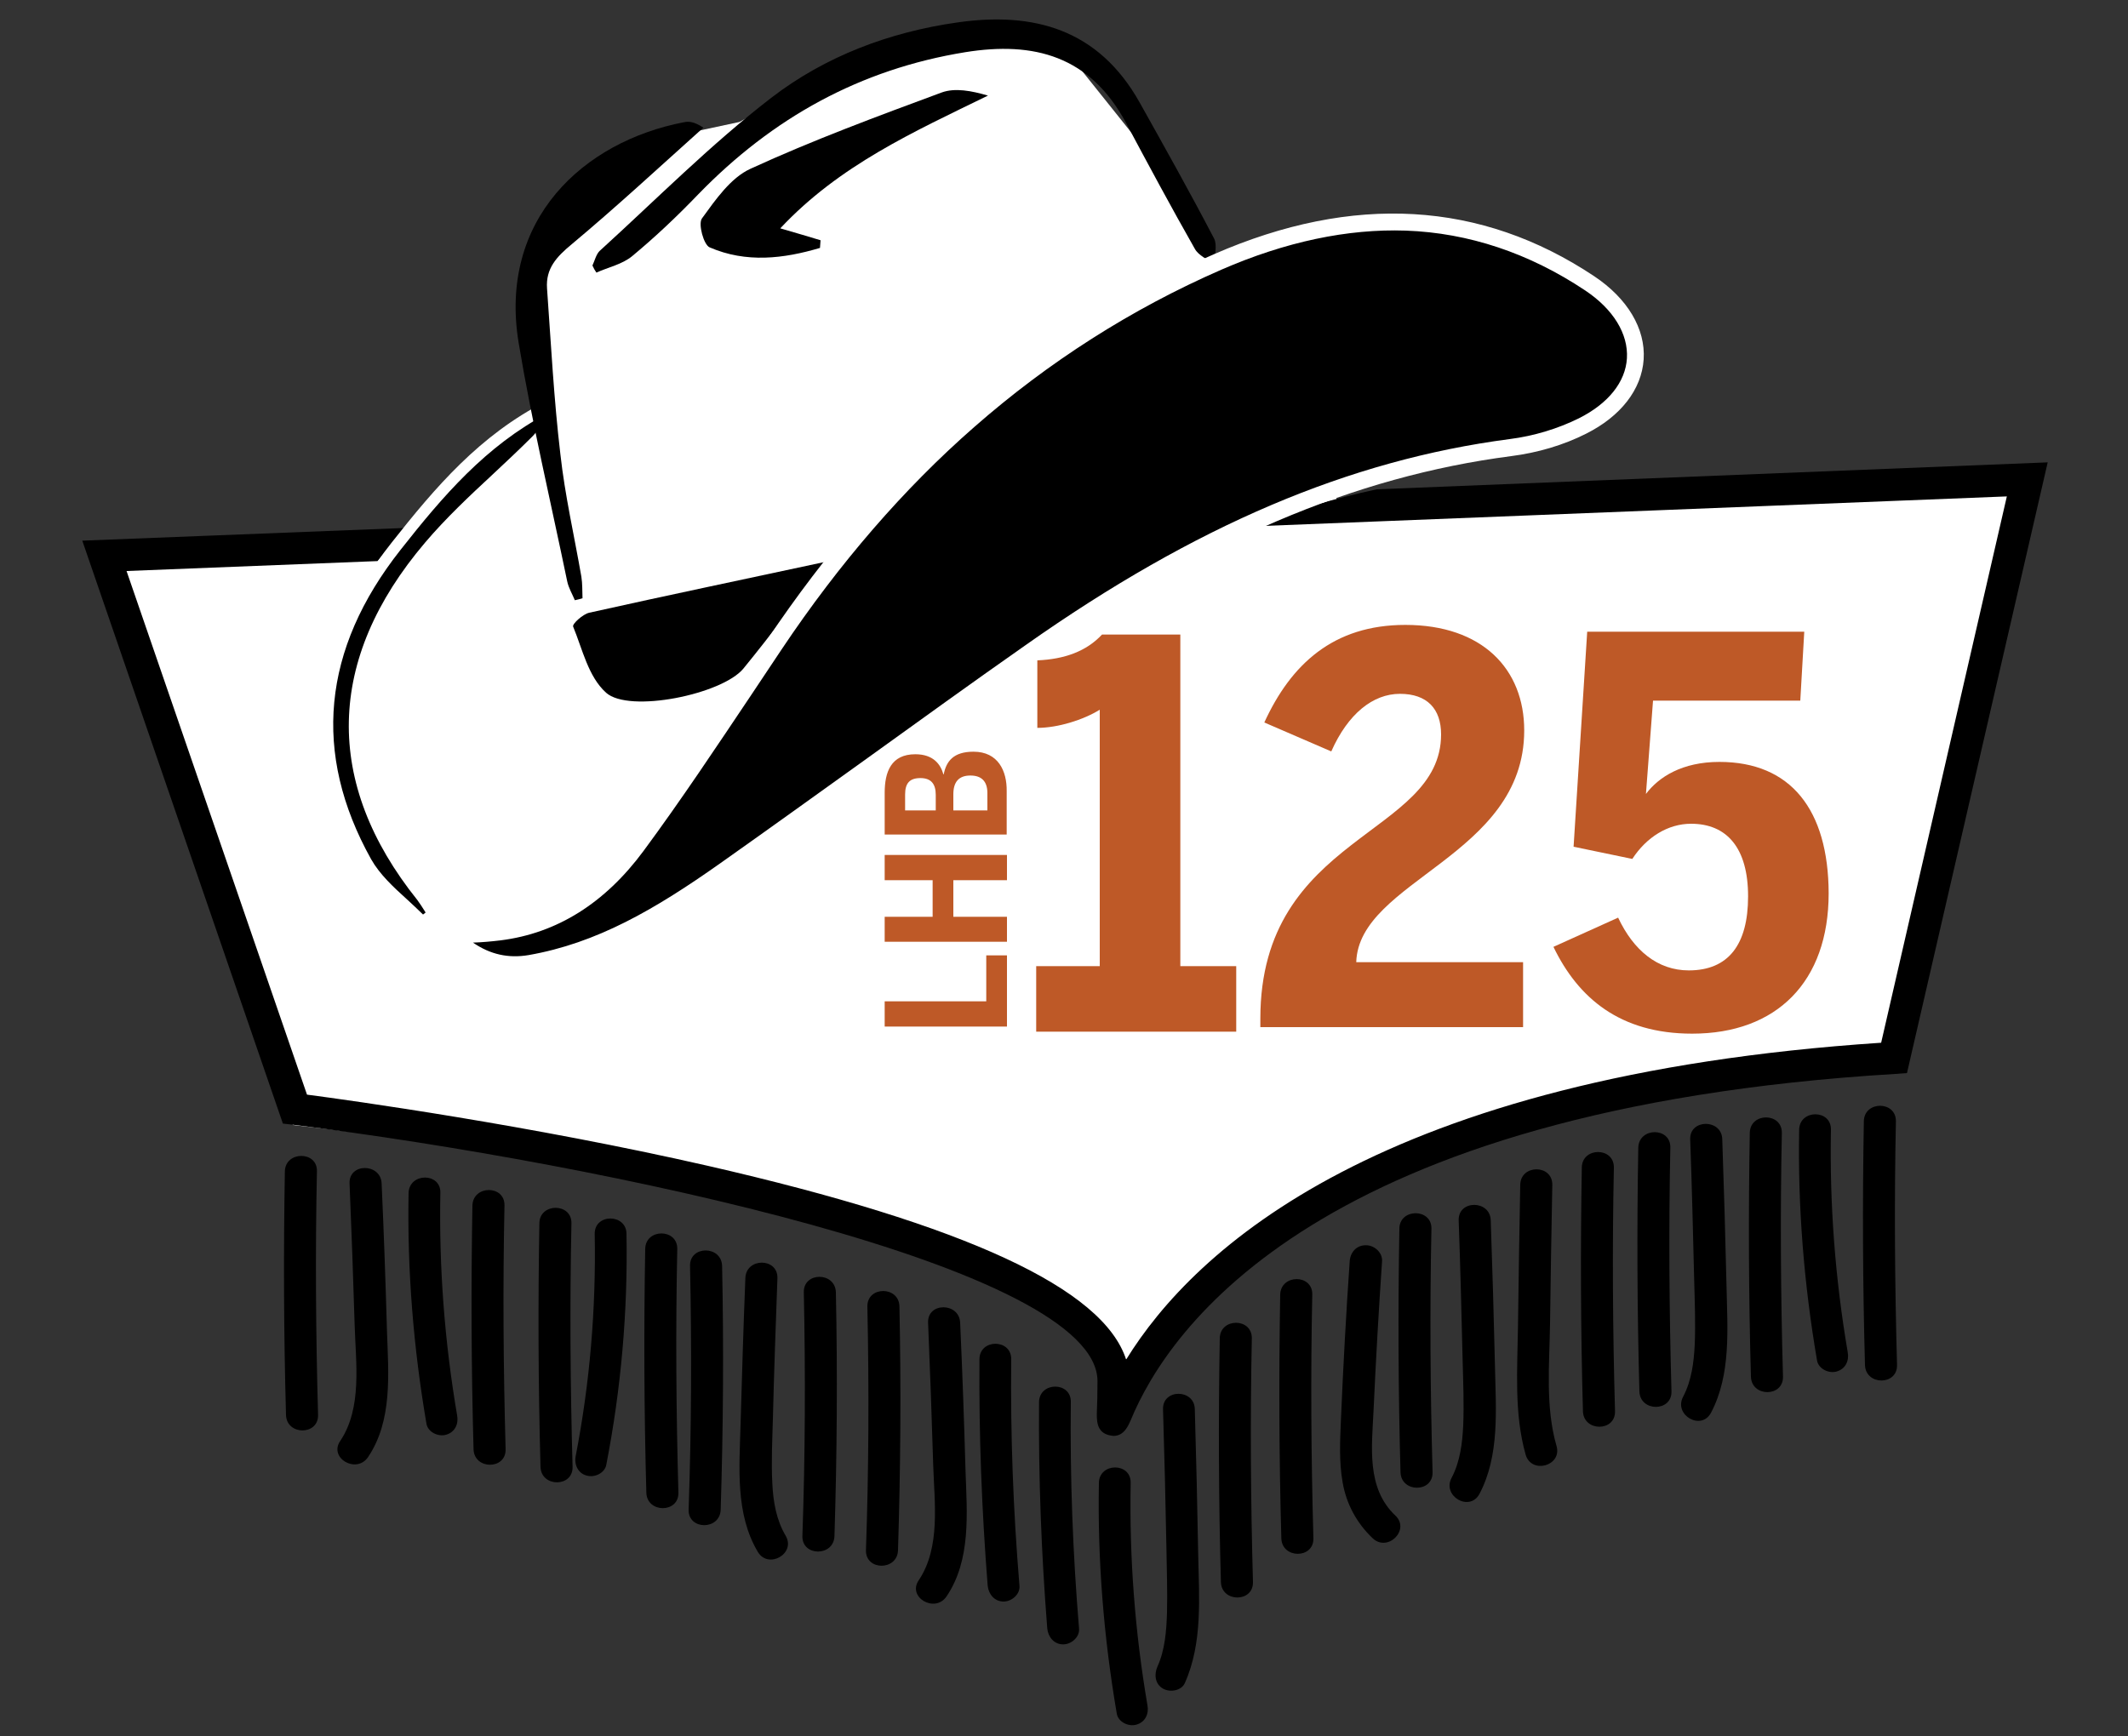
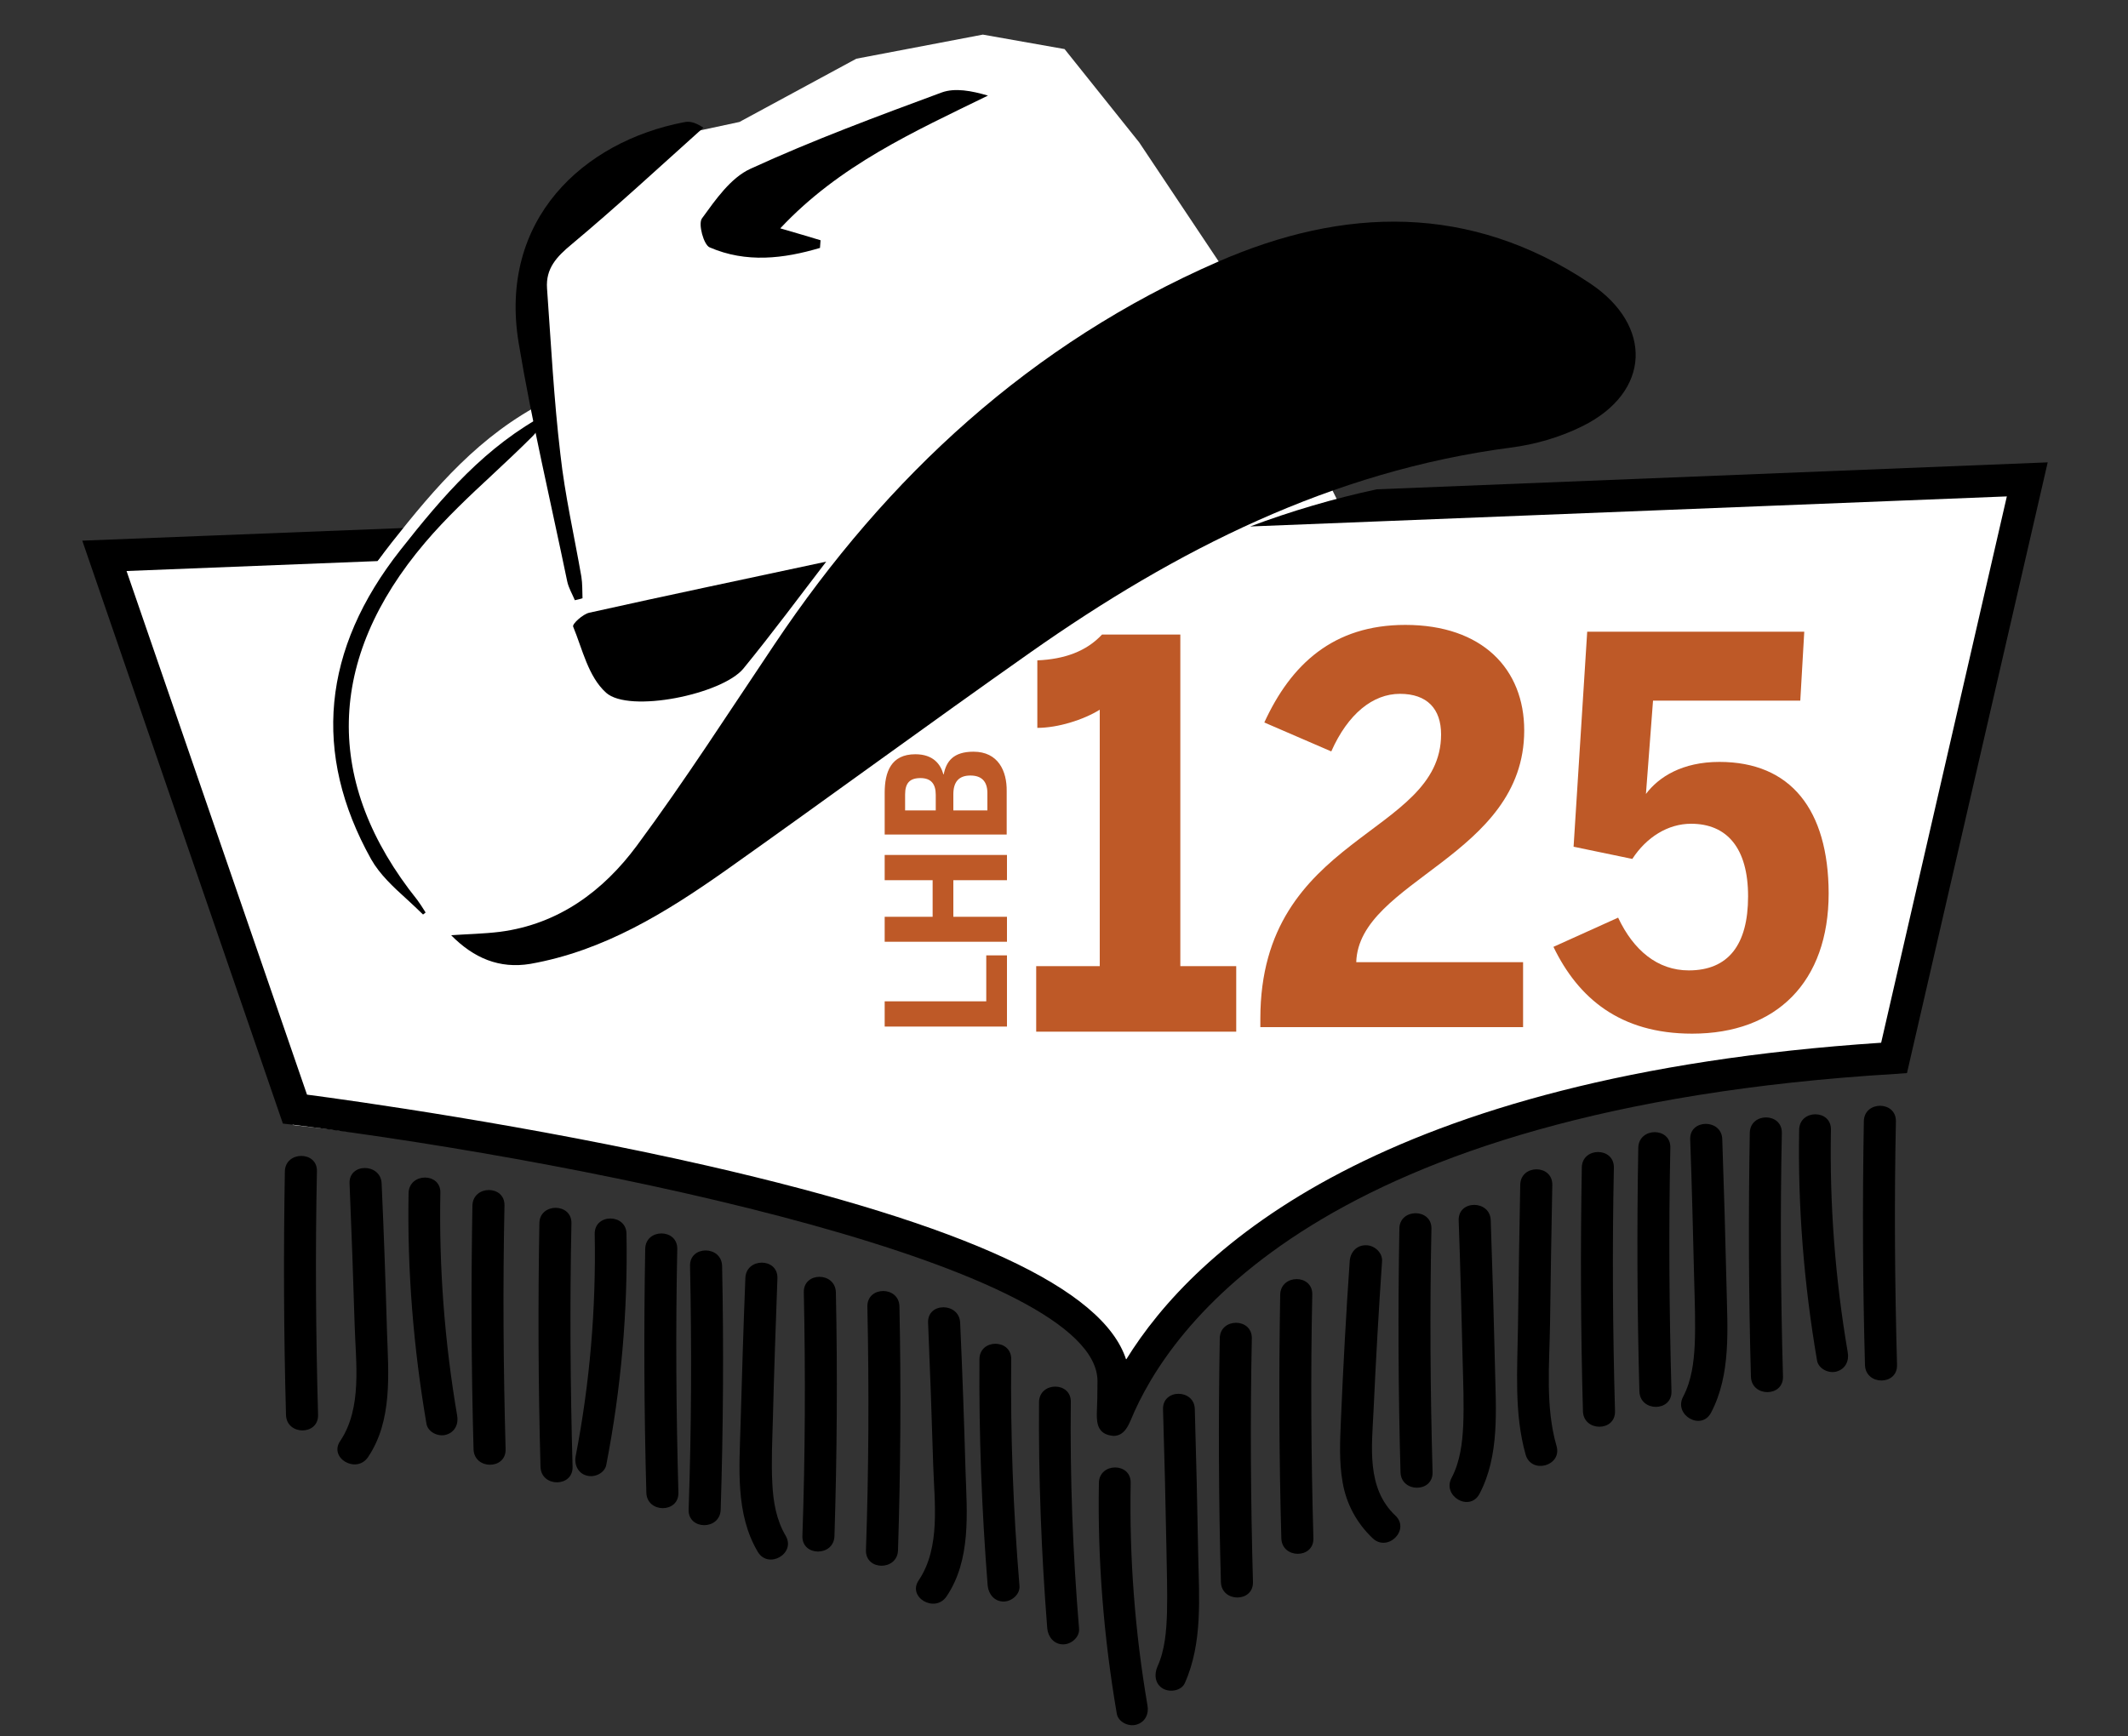
<svg xmlns="http://www.w3.org/2000/svg" version="1.1" id="Layer_1" x="0px" y="0px" viewBox="0 0 750 612" style="enable-background:new 0 0 750 612;" xml:space="preserve">
  <rect x="0" y="0" width="750" height="612" fill="#333333" stroke="none" />
  <style type="text/css"> .st0{fill:#FFFFFF;} .st1{fill:#BE5927;} </style>
  <g>
    <polygon class="st0" points="37,196.9 103.2,396.6 233,411.8 309.3,434.8 366.2,455.9 387.2,470.6 396.8,479.3 407.3,473.7 450.9,429.6 519.1,398.5 608.9,378.1 668.6,369.5 713.5,167 472.2,178.1 430,92.9 401.5,50.2 375.2,17.3 346.4,12.2 301.8,20.7 260.6,43 227,50.2 195.8,80 185.2,101.1 189.7,151.1 150.2,192.6 " />
-     <path d="M208.8,93.6c0.8-1.7,1.3-3.9,2.5-5.1c20-18.2,39.2-37.6,60.5-54c19.1-14.7,41.7-23.2,65.7-26.6 c26.6-3.8,49.6,2.2,64.2,28.3c8.9,15.9,17.8,31.8,26.2,47.9c1.2,2.4,0.1,6,0.1,9.1c-2.4-1.8-5.6-3.1-6.9-5.5 c-8.3-14.6-16.3-29.5-24.2-44.3c-12.7-23.7-32.5-28.9-56.7-25c-37,6-67.9,23.1-94.1,50.1c-7.4,7.7-15.1,15-23.3,21.8 c-3.5,2.9-8.4,3.9-12.6,5.8C209.7,95.4,209.2,94.5,208.8,93.6z" />
    <path d="M291.2,198c-9.3,12.1-18.9,25.1-29.2,37.7c-7.5,9.1-40.3,15.8-48.4,8.5c-6.3-5.7-8.3-15.3-11.6-23.3 c-0.4-0.9,3.4-4.4,5.7-4.9C235.5,209.8,263.3,204,291.2,198z" />
    <path d="M275,80.5c5.8,1.7,10,2.9,14.2,4.2c-0.1,0.9-0.1,1.8-0.2,2.7c-12.8,3.8-26,5.4-38.9-0.2c-2.1-0.9-4.1-8.3-2.7-10.2 c4.8-6.6,10.1-14.3,17.1-17.5c22-10.1,44.7-18.5,67.4-26.9c4.7-1.7,10.5-0.6,16.3,1.1C322,46.5,295.9,58.2,275,80.5z" />
    <path d="M485.2,172.5c-15.3,3.3-30.2,7.7-44.6,13.1l266.7-10.6L663,367.6c-176.5,11.7-242.1,72.8-266.1,111.7 c-8.1-25.1-56.6-47.5-147.4-68.3c-62.6-14.3-126-23.1-141.3-25.1L44.6,201.3l88.5-3.5c3.3-4.1,6.6-8,10.2-11.7L29,190.6l70.7,205.5 l3.5,0.4c109.6,13.7,283.6,50.3,283.6,90.4c0,4.8-0.1,8.1-0.2,10.3c-0.1,3.3-0.3,7.8,4.5,8.8c0.5,0.1,1,0.2,1.4,0.2 c3.7,0,5.2-3.7,6-5.5c13.4-32.6,66.5-109.8,269.4-122.1l4.2-0.3l49.6-215.3L485.2,172.5z" />
    <path class="st1" d="M537.2,257.5c0-21.6-14.7-37.2-41.9-37.2c-25.4,0-40.3,13.9-49.7,34.4l23.6,10.2c5.9-13.3,14.7-20.3,24.2-20.3 c9.6,0,14.5,5.3,14.5,14.3c0,35.9-63.7,35.2-63.7,100.2v3h92.6v-22.9h-58.8C478.9,310.3,537.2,301.9,537.2,257.5z" />
    <path class="st1" d="M606,268.6c-13.1,0-21.4,5.3-25.9,11.3l2.5-32.9h51.9l1.4-24.3h-76.5l-4.8,75.8l20.7,4.3 c5-7.7,12.6-12.4,20.7-12.4c12.6,0,20.1,8.5,20.1,25.6c0,17.1-7,26.1-20.9,26.1c-11,0-19.5-7.1-24.9-18.6l-22.8,10.3 c8.7,18,23.4,30.6,48.9,30.6c29.7,0,48.1-18.2,48.1-49.5C644.4,285.4,631.1,268.6,606,268.6z" />
    <polygon class="st1" points="347.6,336.8 347.6,353 311.8,353 311.8,361.9 354.9,361.9 354.9,336.8 " />
    <polygon class="st1" points="336,310.3 354.9,310.3 354.9,301.4 311.8,301.4 311.8,310.3 328.7,310.3 328.7,323.2 311.8,323.2 311.8,332 354.9,332 354.9,323.2 336,323.2 " />
-     <path class="st1" d="M343.1,265c-7.1,0-9.6,3.4-10.5,8h-0.1c-1-3.6-3.6-7.1-9.9-7.1c-8.6,0-10.8,6.3-10.8,13.6l0,14.7l43,0l0-15.3 C354.9,271.8,351.8,265,343.1,265z M319,285.7l0-5.6c0-4,1.6-5.8,5.4-5.8c3.7,0,5.4,2,5.4,5.9l0,5.5H319z M336,285.7l0-5.7 c0-4.3,1.9-6.6,6-6.6c3.8,0,6,1.9,6,6.2l0,6.1L336,285.7z" />
+     <path class="st1" d="M343.1,265c-7.1,0-9.6,3.4-10.5,8h-0.1c-1-3.6-3.6-7.1-9.9-7.1c-8.6,0-10.8,6.3-10.8,13.6l0,14.7l43,0l0-15.3 C354.9,271.8,351.8,265,343.1,265z M319,285.7l0-5.6c0-4,1.6-5.8,5.4-5.8c3.7,0,5.4,2,5.4,5.9l0,5.5H319z M336,285.7l0-5.7 c0-4.3,1.9-6.6,6-6.6c3.8,0,6,1.9,6,6.2l0,6.1L336,285.7" />
    <path d="M100.4,412.9c-0.5,28.6-0.4,57.3,0.4,85.9c0.2,7.3,11.5,7.3,11.3,0c-0.8-28.6-1-57.3-0.4-85.9 C111.9,405.7,100.6,405.7,100.4,412.9L100.4,412.9z" />
    <path d="M123.2,417.2c0.7,16.7,1.3,33.4,1.8,50.1c0.4,13.2,2.7,29.1-5.1,40.7c-4.1,6,5.7,11.7,9.8,5.7c8.7-12.9,7.2-29.4,6.7-44.1 c-0.5-17.5-1.1-34.9-1.9-52.4C134.2,410,122.9,409.9,123.2,417.2L123.2,417.2z" />
    <path d="M144,420.6c-0.5,27.2,1.7,54.4,6.3,81.3c0.5,3,4.2,4.7,6.9,3.9c3.2-0.9,4.5-3.9,3.9-6.9c-4.4-25.8-6.4-52-5.9-78.3 C155.5,413.3,144.2,413.3,144,420.6L144,420.6z" />
    <path d="M166.5,425c-0.5,28.6-0.4,57.3,0.4,85.9c0.2,7.3,11.5,7.3,11.3,0c-0.8-28.6-1-57.3-0.4-85.9 C178,417.7,166.7,417.7,166.5,425L166.5,425z" />
    <path d="M190.1,431.2c-0.5,28.6-0.4,57.3,0.4,85.9c0.2,7.3,11.5,7.3,11.3,0c-0.8-28.6-1-57.3-0.4-85.9 C201.5,424,190.2,424,190.1,431.2L190.1,431.2z" />
    <path d="M227.4,440.3c-0.5,28.6-0.4,57.3,0.4,85.9c0.2,7.3,11.5,7.3,11.3,0c-0.8-28.6-1-57.3-0.4-85.9 C238.8,433,227.5,433,227.4,440.3L227.4,440.3z" />
    <path d="M595.7,401.6c0.6,16.5,1,33.1,1.4,49.6c0.2,7.6,0.5,15.2,0.2,22.7c-0.3,6.3-1.1,12.8-4.1,18.5c-3.4,6.4,6.3,12.1,9.8,5.7 c7.2-13.6,5.8-29.8,5.5-44.7c-0.4-17.3-0.9-34.6-1.5-51.8C606.8,394.4,595.5,394.4,595.7,401.6L595.7,401.6z" />
    <path d="M535.8,417.7c-0.3,16.7-0.6,33.4-0.8,50.1c-0.2,14.8-1.4,30.6,2.7,45c2,7,12.9,4,10.9-3c-4-13.8-2.5-29-2.3-43.1 c0.2-16.3,0.5-32.7,0.8-49C547.2,410.4,535.9,410.4,535.8,417.7L535.8,417.7z" />
    <path d="M475.7,444.6c-1.3,18.6-2.3,37.2-3.1,55.9c-0.3,7.4-0.7,14.7,0.6,22.1c1.3,7.6,5,14.4,10.6,19.7c5.3,5,13.3-3,8-8 c-10.3-9.7-8.3-24.3-7.7-37.1c0.8-17.5,1.8-35.1,3-52.6c0.2-3-2.7-5.6-5.6-5.6C478.1,438.9,475.9,441.5,475.7,444.6L475.7,444.6z" />
    <path d="M327.1,466.3c0.7,16.7,1.3,33.4,1.8,50.1c0.4,13.2,2.7,29.1-5.1,40.7c-4.1,6,5.7,11.7,9.8,5.7c8.7-12.9,7.2-29.4,6.7-44.1 c-0.5-17.5-1.1-34.9-1.9-52.4C338.1,459.1,326.8,459,327.1,466.3L327.1,466.3z" />
    <path d="M514.1,430.2c0.6,16.5,1,33.1,1.4,49.6c0.2,7.6,0.5,15.2,0.2,22.7c-0.3,6.3-1.1,12.8-4.1,18.5c-3.4,6.4,6.3,12.1,9.8,5.7 c7.2-13.6,5.8-29.8,5.5-44.7c-0.4-17.3-0.9-34.6-1.5-51.8C525.2,423,513.9,422.9,514.1,430.2L514.1,430.2z" />
    <path d="M409.9,496.8c0.5,16.3,0.9,32.7,1.2,49c0.1,7.5,0.4,15.1,0.2,22.7c-0.2,6.4-0.7,13.2-3.4,19.1c-1.2,2.8-0.8,6.1,2,7.7 c2.4,1.4,6.5,0.8,7.7-2c6.3-14.1,5-30.2,4.7-45.2c-0.3-17.1-0.7-34.2-1.2-51.3C421,489.6,409.7,489.5,409.9,496.8L409.9,496.8z" />
    <path d="M451.2,456.4c-0.5,28.6-0.4,57.3,0.4,85.9c0.2,7.3,11.5,7.3,11.3,0c-0.8-28.6-1-57.3-0.4-85.9 C462.7,449.1,451.4,449.1,451.2,456.4L451.2,456.4z" />
    <path d="M493.2,433.1c-0.5,28.6-0.4,57.3,0.4,85.9c0.2,7.3,11.5,7.3,11.3,0c-0.8-28.6-1-57.3-0.4-85.9 C504.6,425.9,493.3,425.9,493.2,433.1L493.2,433.1z" />
    <path d="M429.9,471.8c-0.5,28.6-0.4,57.3,0.4,85.9c0.2,7.3,11.5,7.3,11.3,0c-0.8-28.6-1-57.3-0.4-85.9 C441.3,464.5,430,464.5,429.9,471.8L429.9,471.8z" />
    <path d="M577.4,404.6c-0.5,28.6-0.4,57.3,0.4,85.9c0.2,7.3,11.5,7.3,11.3,0c-0.8-28.6-1-57.3-0.4-85.9 C588.9,397.3,577.6,397.3,577.4,404.6L577.4,404.6z" />
    <path d="M656.9,395.3c-0.5,28.6-0.4,57.3,0.4,85.9c0.2,7.3,11.5,7.3,11.3,0c-0.8-28.6-1-57.3-0.4-85.9 C668.3,388,657,388,656.9,395.3L656.9,395.3z" />
    <path d="M634.1,398.3c-0.5,27.2,1.7,54.4,6.3,81.3c0.5,3,4.2,4.7,6.9,3.9c3.2-0.9,4.5-3.9,3.9-6.9c-4.4-25.8-6.4-52-5.9-78.3 C645.5,391,634.2,391,634.1,398.3L634.1,398.3z" />
    <path d="M209.6,435c0.5,26.3-1.7,52.5-6.7,78.3c-0.6,3,0.8,6.1,3.9,6.9c2.8,0.8,6.4-0.9,6.9-3.9c5.2-26.8,7.6-54,7.1-81.3 C220.8,427.8,209.5,427.7,209.6,435L209.6,435z" />
    <path d="M557.5,411.6c-0.5,28.6-0.4,57.3,0.4,85.9c0.2,7.3,11.5,7.3,11.3,0c-0.8-28.6-1-57.3-0.4-85.9 C568.9,404.3,557.6,404.3,557.5,411.6L557.5,411.6z" />
    <path d="M616.7,399.4c-0.5,28.6-0.4,57.3,0.4,85.9c0.2,7.3,11.5,7.3,11.3,0c-0.8-28.6-1-57.3-0.4-85.9 C628.1,392.1,616.8,392.1,616.7,399.4L616.7,399.4z" />
    <path d="M387.3,522.8c-0.5,27.2,1.7,54.4,6.3,81.3c0.5,3,4.2,4.7,6.9,3.9c3.2-0.9,4.5-3.9,3.9-6.9c-4.4-25.8-6.4-52-5.9-78.3 C398.7,515.5,387.4,515.5,387.3,522.8L387.3,522.8z" />
    <path d="M262.7,450.6c-0.7,17.3-1.2,34.6-1.7,51.8c-0.4,14.9-1.9,31.3,6.1,44.7c3.7,6.2,13.5,0.6,9.8-5.7c-3.3-5.6-4.4-12-4.7-18.5 c-0.4-7.6,0-15.2,0.2-22.7c0.4-16.5,1-33.1,1.6-49.6C274.2,443.3,262.9,443.3,262.7,450.6L262.7,450.6z" />
    <path d="M283.3,455.6c0.6,28.6,0.5,57.3-0.5,85.9c-0.2,7.3,11.1,7.3,11.3,0c0.9-28.6,1.1-57.3,0.5-85.9 C294.4,448.3,283.1,448.3,283.3,455.6L283.3,455.6z" />
    <path d="M305.7,460.6c0.6,28.6,0.5,57.3-0.5,85.9c-0.2,7.3,11.1,7.3,11.3,0c0.9-28.6,1.1-57.3,0.5-85.9 C316.9,453.3,305.6,453.3,305.7,460.6L305.7,460.6z" />
    <path d="M243.2,446.3c0.6,28.6,0.5,57.3-0.5,85.9c-0.2,7.3,11.1,7.3,11.3,0c0.9-28.6,1.1-57.3,0.5-85.9 C254.3,439,243,439,243.2,446.3L243.2,446.3z" />
    <path d="M345.2,479.2c-0.2,26.6,0.8,53.2,2.9,79.8c0.3,3,2.4,5.6,5.6,5.6c2.9,0,5.9-2.6,5.6-5.6c-2.2-26.5-3.2-53.1-2.9-79.8 C356.5,471.9,345.2,471.9,345.2,479.2L345.2,479.2z" />
    <path d="M366.2,494.3c-0.2,26.6,0.8,53.2,2.9,79.8c0.3,3,2.4,5.6,5.6,5.6c2.9,0,5.9-2.6,5.6-5.6c-2.2-26.5-3.2-53.1-2.9-79.8 C377.6,487,366.3,487,366.2,494.3L366.2,494.3z" />
    <path class="st1" d="M416.1,223.7h-27.7c-5.5,5.9-13.2,8.7-22.8,9.1v23.8c7.2,0,16.2-2.8,22-6.4v90.4h-22.4v23.1h70.5v-23.1h-19.7 V223.7z" />
    <path d="M159,329.7c5.7-0.4,11.5-0.5,17.2-1.2c20.7-2.7,36.4-14.4,48.2-30.3c17.1-23.1,32.6-47.3,48.6-71.1 c39.7-59.3,90.5-106.1,156.2-134.8c44.4-19.4,88.9-20.7,131.2,7.6c22.2,14.8,21.5,38.3-2.6,50.3c-7.8,3.9-16.7,6.5-25.4,7.6 c-63.2,8.3-117.9,36.1-169.1,72.1c-36.1,25.4-71.6,51.5-107.6,77c-21,14.8-42.8,28.3-68.8,32.9C176,341.6,167,337.8,159,329.7z" />
-     <path class="st0" d="M181.3,343.2c-8.9,0-16.9-3.7-24.5-11.3l-4.7-4.7l6.6-0.4c1.8-0.1,3.6-0.2,5.5-0.3c3.8-0.2,7.7-0.4,11.5-0.9 c18.1-2.3,33.6-12.1,46.2-29.1c13.2-17.9,25.8-36.8,37.9-55.1c3.5-5.3,7.1-10.6,10.6-15.9c20.5-30.6,43.7-57.4,68.8-79.5 c26.7-23.4,56.5-42.4,88.7-56.4c49-21.4,94.1-18.8,134,7.8c11.7,7.8,18.1,18.5,17.4,29.3c-0.7,10.6-8.1,20.1-20.3,26.2 c-7.9,4-17,6.7-26.4,7.9c-55.4,7.2-108.7,30-167.8,71.6c-18.6,13.1-37.5,26.7-55.7,39.8c-17,12.2-34.5,24.9-51.9,37.2 c-23.9,16.9-44.9,29-70.1,33.4C185.2,343,183.3,343.2,181.3,343.2z M166.7,332.3c6.1,4.2,12.5,5.6,19.6,4.4 c24-4.2,44.4-16,67.6-32.4c17.4-12.3,34.9-24.9,51.9-37.1c18.2-13.1,37-26.7,55.7-39.8c59.9-42.2,114.1-65.2,170.5-72.6 c8.7-1.1,17.1-3.7,24.4-7.3c10.4-5.2,16.5-12.8,17-21.2c0.5-8.6-4.8-17.3-14.7-23.9c-19.8-13.2-41.1-20.3-63.2-21.1 c-20.5-0.7-42.4,3.9-65.1,13.8c-31.6,13.8-60.9,32.5-87.1,55.5c-24.8,21.7-47.6,48.1-67.8,78.3c-3.5,5.3-7.1,10.6-10.6,15.9 C252.7,263,240.1,282,226.8,300c-13.6,18.4-30.5,29-50.3,31.5C173.2,331.9,169.9,332.2,166.7,332.3z" />
    <path d="M149,325.2c-6.7-7.1-15.4-13.2-19.9-21.3c-21.2-38-17.8-75.4,10.6-111.4c15-19,30.6-37.4,53.4-49.1 c1.1,0.6,2.1,1.2,3.2,1.7c-2.4,3.5-4.3,7.4-7.3,10.4c-12.4,12.5-26.3,23.9-37.6,37.2c-34.4,40.5-34.9,83.3-2.7,123.4 c1.5,1.9,2.7,4,4,6C151.4,323.2,150.2,324.2,149,325.2z" />
    <path class="st0" d="M148.8,327.9l-1.3-1.4c-2.1-2.2-4.4-4.3-6.7-6.4c-5.1-4.7-10.3-9.5-13.5-15.3c-21.7-38.9-18.1-77.1,10.8-113.6 c15.3-19.4,31-37.8,54.1-49.6l0.9-0.5l6.1,3.3l-1.3,1.8c-0.7,1.1-1.4,2.2-2.1,3.3c-1.6,2.5-3.2,5.1-5.4,7.3 c-4.5,4.5-9.3,9-13.9,13.3c-8.1,7.6-16.5,15.4-23.6,23.8c-33.5,39.5-34.4,81.3-2.6,120.9c1.1,1.4,2,2.8,2.9,4.2 c0.4,0.6,0.8,1.3,1.2,1.9l1,1.5L148.8,327.9z M193,145.7c-21.8,11.5-37,29.3-51.8,48.1c-27.7,35.1-31.2,71.8-10.4,109.1 c3,5.3,7.7,9.7,12.8,14.3c1.8,1.7,3.7,3.4,5.5,5.2l0.9-0.7c-0.1-0.2-0.2-0.3-0.3-0.5c-0.9-1.4-1.7-2.7-2.6-3.9 c-33.1-41.3-32.2-84.9,2.7-126c7.3-8.6,15.7-16.5,23.9-24.1c4.6-4.3,9.3-8.7,13.8-13.2c1.9-1.9,3.3-4.2,4.9-6.6 c0.3-0.5,0.7-1.1,1-1.6L193,145.7z" />
    <path d="M202.6,211.6c-0.9-2.2-2.2-4.3-2.7-6.7c-5.8-28-12.4-55.8-17.1-84c-7.2-43.6,22.9-71,58.2-77.8c1.8-0.4,3.7-0.2,6.9,1.9 c-15.4,13.8-30.6,27.9-46.4,41.1c-5.3,4.4-9.2,8.5-8.7,15.6c1.4,19.5,2.4,39,4.7,58.4c1.6,14.5,4.9,28.8,7.4,43.2 c0.4,2.5,0.3,5.1,0.4,7.6C204.4,211.2,203.5,211.4,202.6,211.6z" />
  </g>
</svg>